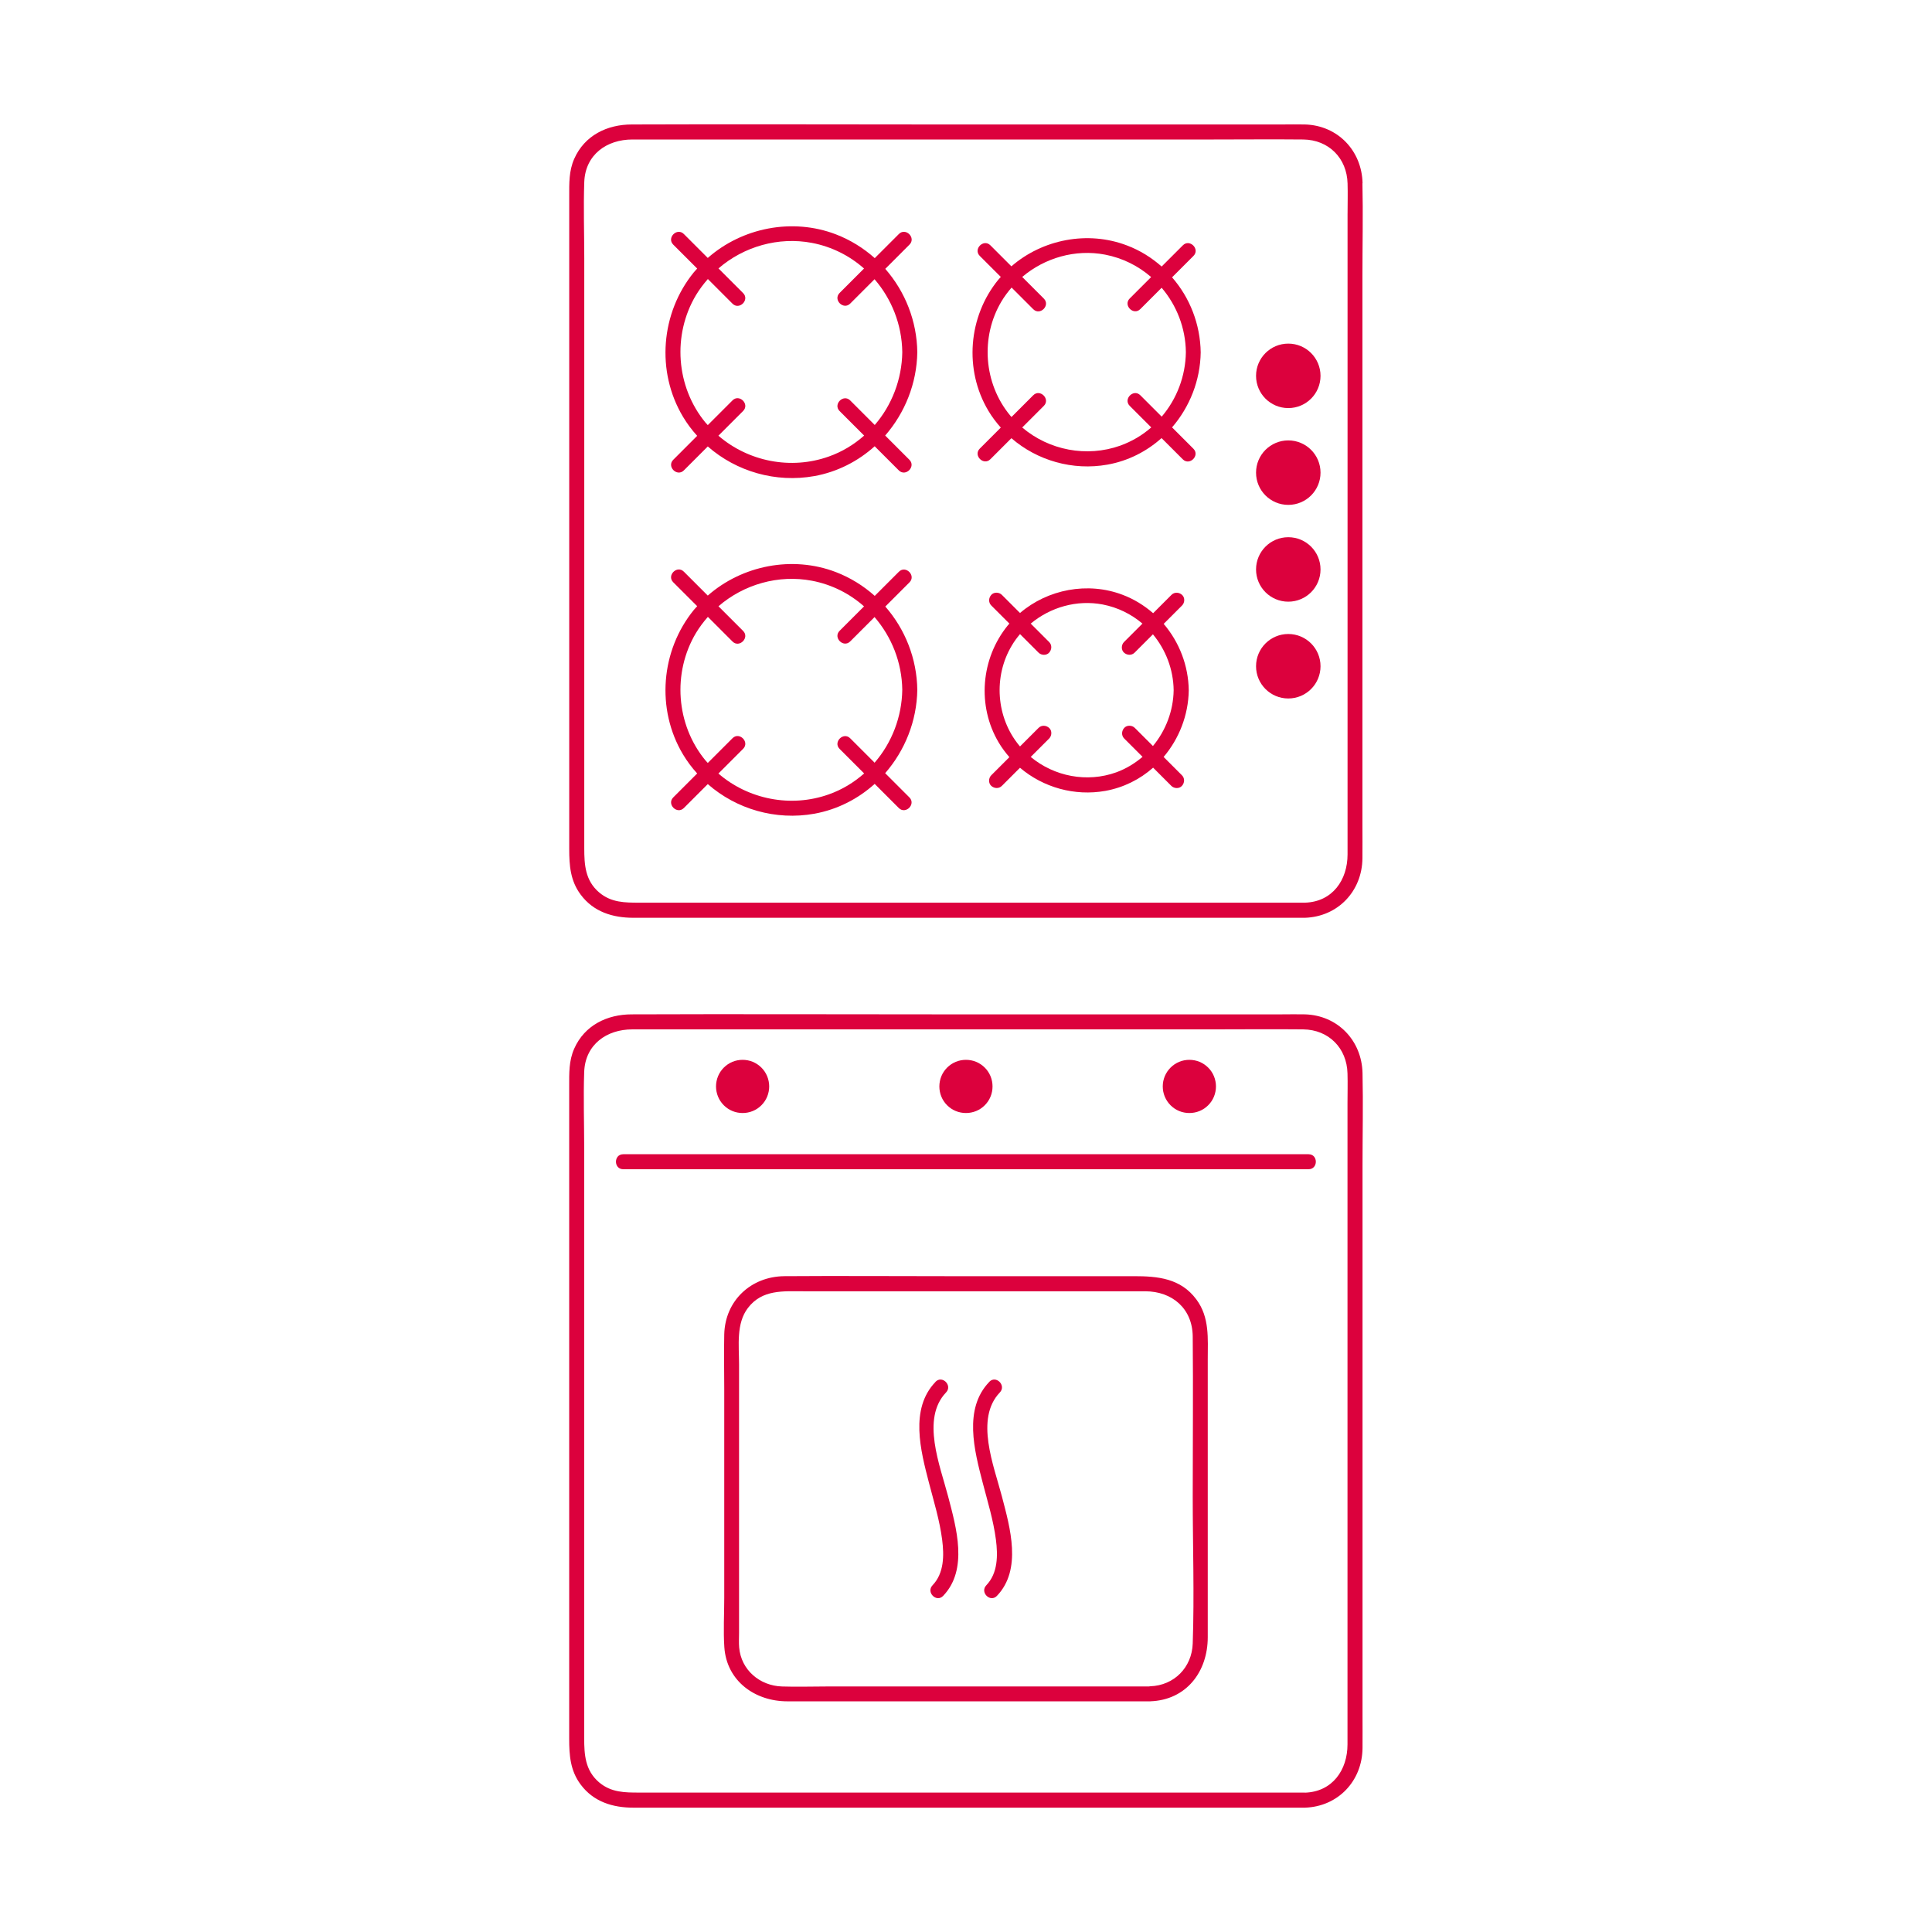
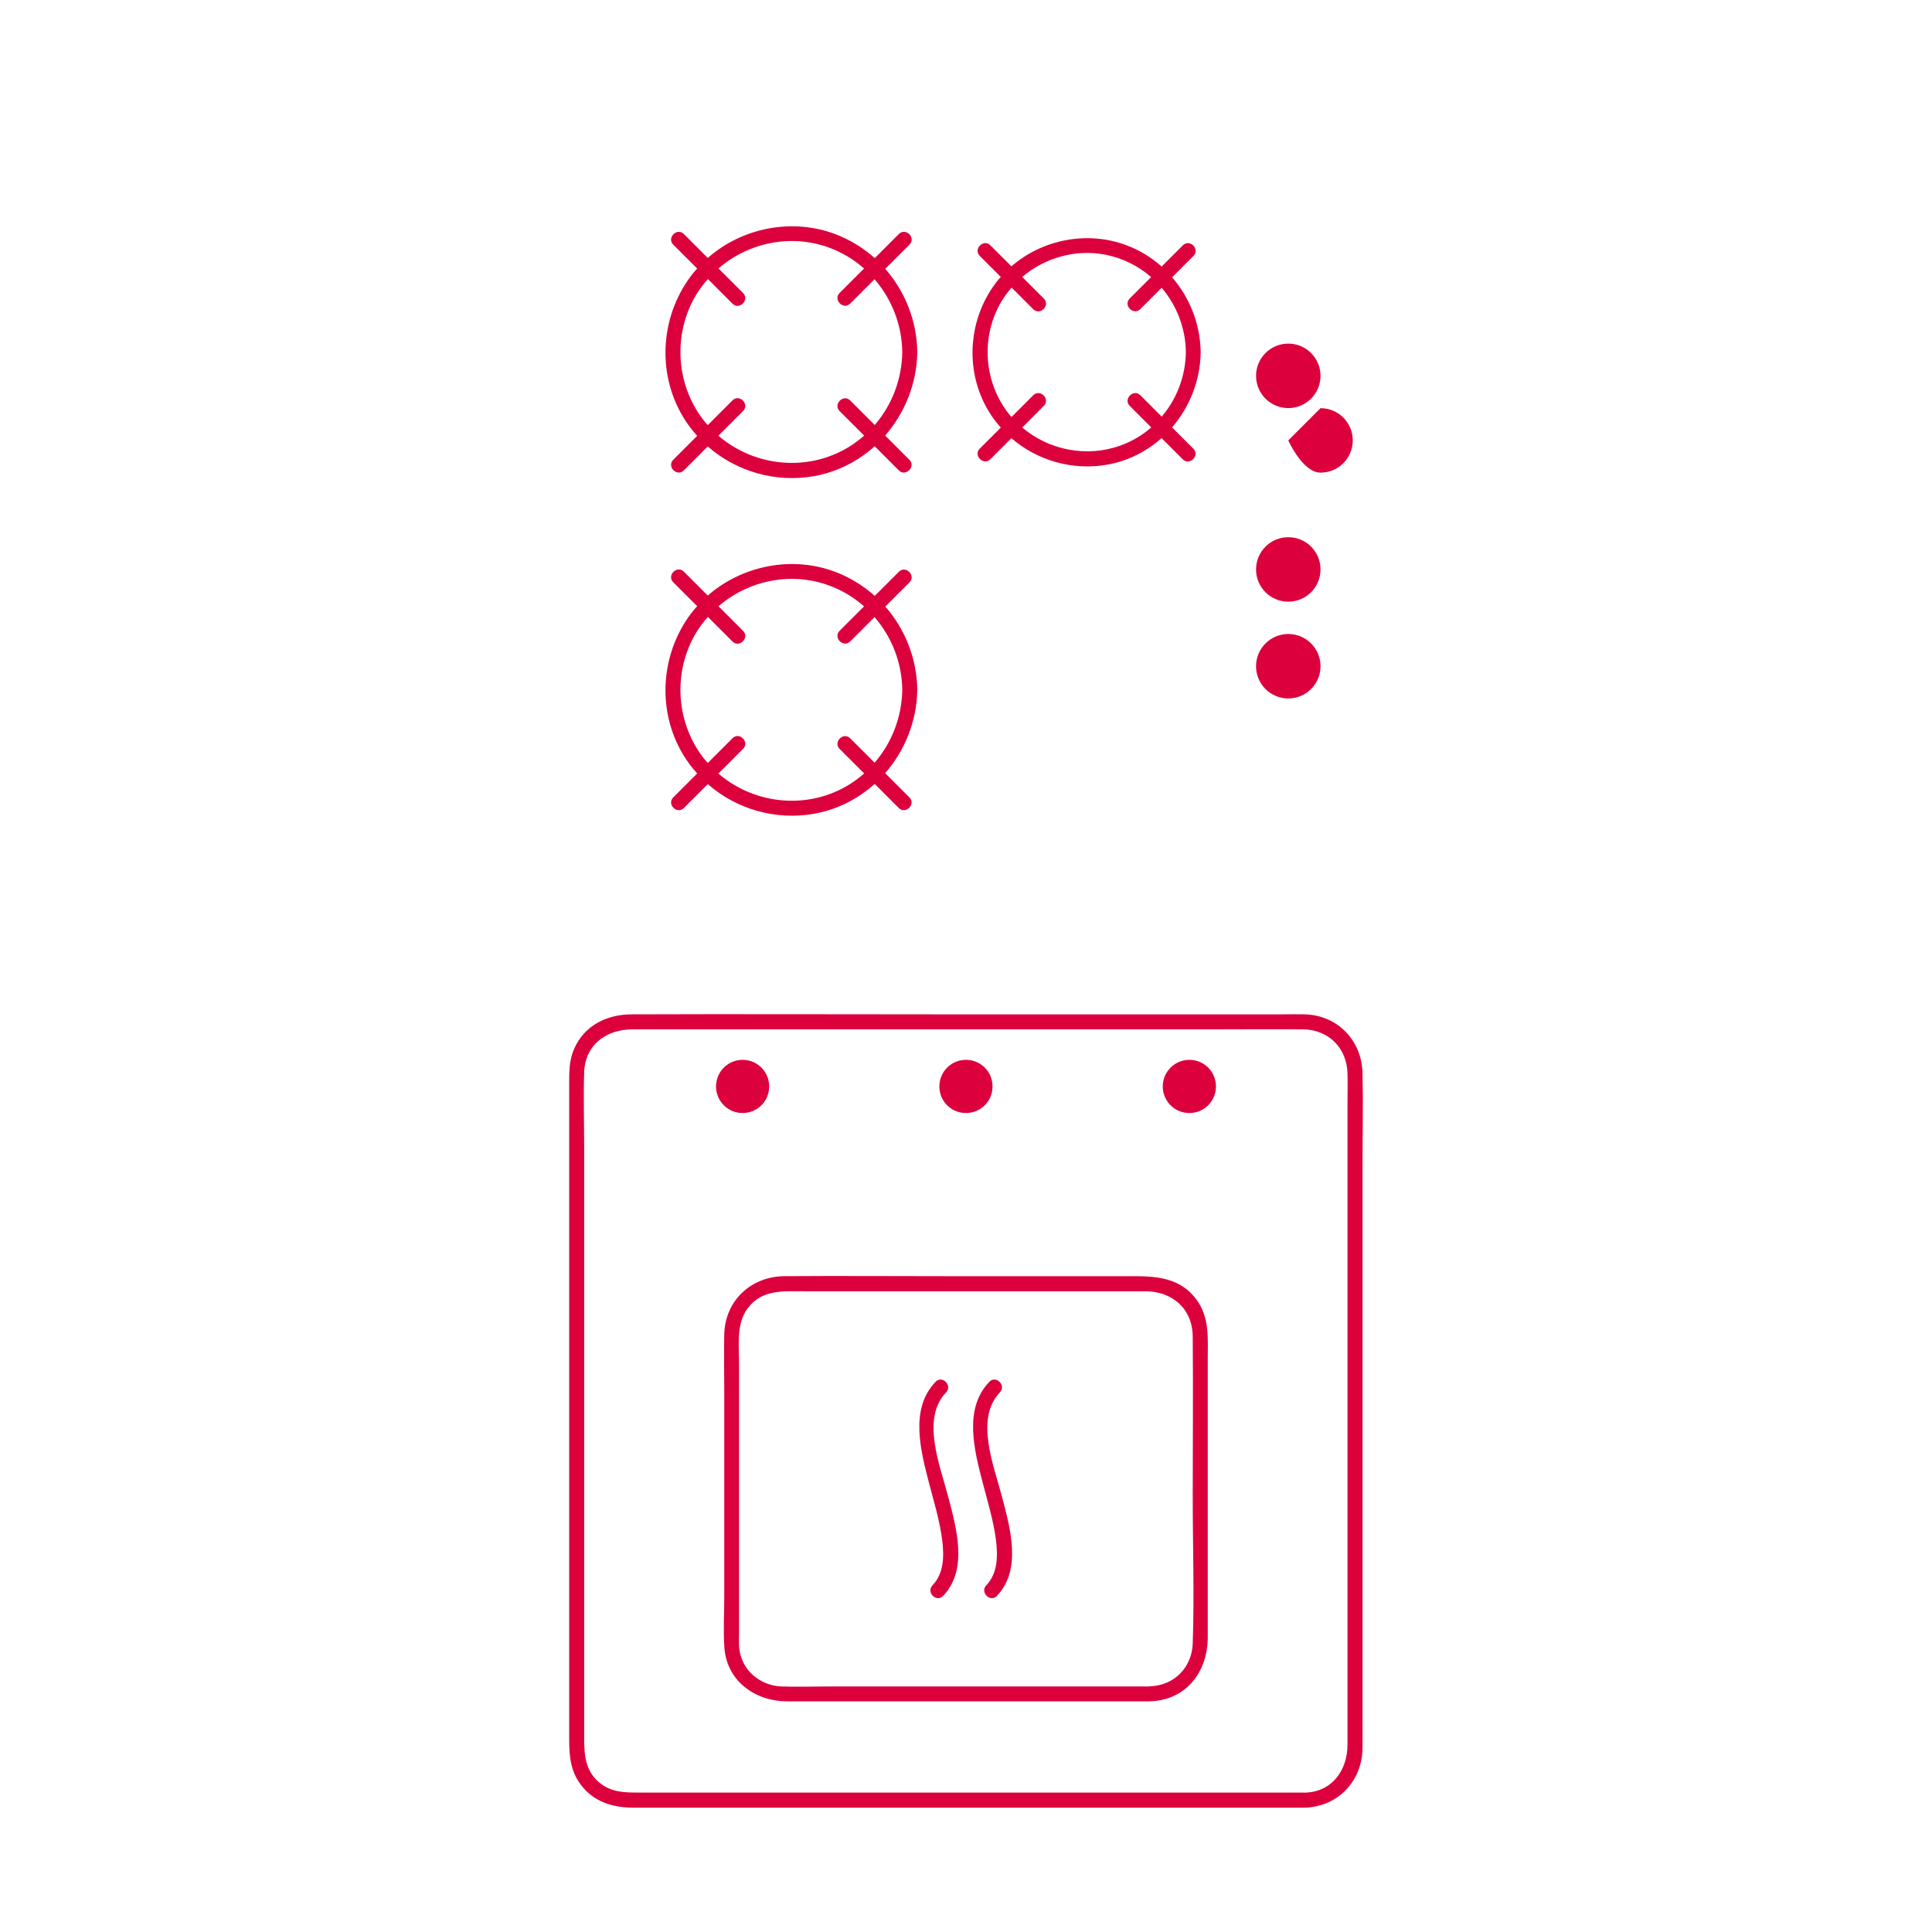
<svg xmlns="http://www.w3.org/2000/svg" id="Layer_1" data-name="Layer 1" viewBox="0 0 1080 1080">
  <defs>
    <style>
      .cls-1 {
        fill: #dc013d;
      }
    </style>
  </defs>
  <g>
    <path class="cls-1" d="M552.98,772.52c-14.49,15.05-8.28,38.45-3.64,56.35,2.74,10.52,5.99,21.04,7.39,31.84,1.12,8.79,1.12,18.69-5.37,25.46-3.75,3.92,2.18,9.85,5.93,5.93,14.15-14.77,7.33-38.17,2.8-55.51-4.53-17.35-15.22-43.54-1.17-58.2,3.75-3.92-2.18-9.85-5.93-5.93v.05Z" />
    <path class="cls-1" d="M522.93,772.52c-14.49,15.05-8.28,38.45-3.64,56.35,2.74,10.52,5.99,21.04,7.38,31.84,1.12,8.79,1.12,18.69-5.37,25.46-3.75,3.92,2.18,9.85,5.93,5.93,14.16-14.77,7.33-38.17,2.8-55.51-4.53-17.35-15.22-43.54-1.18-58.2,3.75-3.92-2.18-9.85-5.93-5.93v.05Z" />
    <path class="cls-1" d="M729.47,1002.06h-372.01c-8.17,0-15.84,0-22.61-5.76-7.78-6.66-8.28-15.5-8.28-24.68v-329.71c0-14.21-.5-28.48,0-42.7.56-15.33,12.59-23.78,26.86-23.78h323.72c17.12,0,34.25-.17,51.37,0,14.21.17,24.4,10.46,24.74,24.62.17,5.59,0,11.19,0,16.79v358.3c0,14.27-8.4,26.47-23.78,26.97-5.37.17-5.43,8.56,0,8.39,18.52-.61,32.01-14.94,32.18-33.29.05-6.16,0-12.26,0-18.41v-307.27c0-17.18.39-34.47,0-51.65-.39-18.19-13.88-32.35-32.23-32.85-4.25-.11-8.56,0-12.82,0h-194.12c-56.46,0-112.87-.22-169.33,0-13.71,0-26.36,6.04-32.18,19.19-3.02,6.83-2.8,13.77-2.8,20.93v364.91c0,9.12.61,17.74,6.38,25.46,7.22,9.74,18.02,12.98,29.55,12.98h375.31c5.43,0,5.43-8.39,0-8.39l.05-.05Z" />
-     <path class="cls-1" d="M348.4,653.61h383.09c5.43,0,5.43-8.39,0-8.39h-383.09c-5.43,0-5.43,8.39,0,8.39Z" />
    <path class="cls-1" d="M642.85,942.75h-181.03c-8.23,0-16.45.28-24.68,0-12.37-.39-22.88-9.18-23.95-21.88-.22-2.63-.05-5.37-.05-8.06v-150.19c0-10.35-1.73-22.78,4.98-31.5,8-10.41,19.75-9.29,31.23-9.29h190.87c15.05.05,26.36,9.62,26.52,25.24.28,29.77,0,59.6,0,89.37,0,27.36.95,54.95,0,82.31-.45,13.32-10.35,23.44-23.78,23.89-5.37.17-5.43,8.56,0,8.4,20.26-.67,32.18-16.62,32.18-35.81v-155.23c0-11.75,1.12-23.61-6.38-33.63-8.78-11.81-21.54-12.98-34.86-12.98h-105.76c-29.88,0-59.76-.22-89.65,0-18.69.17-33.18,13.66-33.63,32.57-.23,10.13,0,20.31,0,30.44v116.95c0,9.07-.56,18.36.05,27.42,1.29,19.03,17.24,30.28,35.2,30.28h202.91c5.43,0,5.43-8.4,0-8.4l-.17.11Z" />
    <path class="cls-1" d="M429.98,607.33c0,.49-.02.97-.07,1.46-.05.48-.12.96-.22,1.44s-.21.95-.35,1.42-.31.92-.49,1.38c-.19.45-.39.89-.62,1.32-.23.43-.48.85-.75,1.25-.27.4-.56.8-.87,1.17-.31.38-.63.74-.98,1.08-.35.34-.71.67-1.08.98-.38.31-.77.6-1.17.87s-.82.52-1.25.75c-.43.23-.87.44-1.32.62-.45.19-.91.35-1.38.49-.47.14-.94.26-1.42.35-.48.09-.96.17-1.44.21-.49.05-.97.07-1.46.07s-.97-.02-1.46-.07c-.49-.05-.97-.12-1.44-.21-.48-.09-.95-.21-1.42-.35-.47-.14-.92-.31-1.37-.49-.45-.19-.89-.39-1.32-.62-.43-.23-.85-.48-1.25-.75s-.8-.56-1.17-.87-.74-.64-1.08-.98-.67-.71-.98-1.08c-.31-.37-.6-.77-.87-1.17-.27-.41-.52-.82-.75-1.25-.23-.43-.44-.87-.62-1.32-.19-.45-.35-.91-.49-1.38s-.26-.94-.35-1.42c-.1-.48-.17-.96-.22-1.44-.05-.49-.07-.97-.07-1.46s.02-.97.07-1.46c.05-.49.12-.97.22-1.45.09-.48.21-.95.35-1.42s.3-.92.49-1.38c.19-.45.39-.89.62-1.32s.48-.85.75-1.25c.27-.41.56-.8.87-1.17.31-.38.64-.74.98-1.08s.71-.67,1.08-.98.77-.6,1.17-.87.82-.52,1.25-.75c.43-.23.87-.44,1.32-.63.45-.19.91-.35,1.37-.49.47-.14.94-.26,1.42-.35.48-.09.96-.17,1.44-.21s.97-.07,1.46-.07.97.03,1.46.07.97.12,1.44.21c.48.09.95.22,1.42.35.47.14.93.31,1.38.49.45.19.89.39,1.32.63.43.23.85.48,1.25.75s.8.56,1.17.87c.37.31.74.64,1.08.98.34.34.67.71.98,1.08.31.37.6.77.87,1.17.27.4.52.82.75,1.25s.44.87.62,1.32c.19.45.35.91.49,1.38s.26.94.35,1.42c.09.48.17.96.22,1.45.05.48.07.97.07,1.46Z" />
    <path class="cls-1" d="M554.83,607.33c0,.49-.02.97-.07,1.46-.05.48-.12.96-.21,1.44s-.21.95-.35,1.42-.31.92-.49,1.38c-.19.45-.39.89-.62,1.32-.23.43-.48.85-.75,1.25-.27.4-.56.8-.87,1.17-.31.38-.64.74-.98,1.08s-.71.67-1.08.98c-.37.31-.77.6-1.17.87-.41.27-.82.52-1.25.75-.43.23-.87.44-1.32.62-.45.19-.91.35-1.38.49s-.94.26-1.42.35-.96.17-1.44.21c-.49.05-.97.07-1.46.07s-.97-.02-1.46-.07c-.49-.05-.97-.12-1.45-.21s-.95-.21-1.42-.35-.92-.31-1.38-.49c-.45-.19-.89-.39-1.32-.62-.43-.23-.85-.48-1.25-.75-.4-.27-.8-.56-1.17-.87-.38-.31-.74-.64-1.08-.98s-.67-.71-.98-1.08c-.31-.37-.6-.77-.87-1.17-.27-.41-.52-.82-.75-1.25-.23-.43-.44-.87-.62-1.32-.19-.45-.35-.91-.49-1.38s-.26-.94-.35-1.42-.17-.96-.21-1.44c-.05-.49-.07-.97-.07-1.46s.02-.97.07-1.46c.05-.49.12-.97.21-1.45.09-.48.21-.95.35-1.42s.31-.92.49-1.38c.19-.45.39-.89.62-1.32.23-.43.48-.85.75-1.25.27-.41.56-.8.87-1.17.31-.38.64-.74.98-1.08s.71-.67,1.08-.98c.37-.31.77-.6,1.17-.87.41-.27.82-.52,1.25-.75.43-.23.87-.44,1.32-.63.45-.19.91-.35,1.38-.49.47-.14.94-.26,1.42-.35s.96-.17,1.45-.21c.48-.05.97-.07,1.46-.07s.97.03,1.46.07c.48.05.96.12,1.44.21s.95.22,1.42.35c.47.14.92.31,1.38.49.45.19.89.39,1.32.63.43.23.85.48,1.25.75.4.27.8.56,1.17.87.38.31.74.64,1.08.98s.67.71.98,1.08c.31.37.6.77.87,1.17.27.4.52.82.75,1.25.23.43.44.87.62,1.32.19.45.35.91.49,1.38s.26.94.35,1.42c.09.48.17.96.21,1.45.05.48.07.97.07,1.46Z" />
    <path class="cls-1" d="M679.73,607.33c0,.49-.02.97-.07,1.46-.05.48-.12.96-.22,1.44s-.21.95-.35,1.42-.31.92-.49,1.38c-.19.45-.39.89-.62,1.32-.23.43-.48.85-.75,1.25-.27.4-.56.8-.87,1.17-.31.38-.63.74-.98,1.08-.34.34-.71.67-1.08.98-.38.31-.77.6-1.17.87s-.82.52-1.25.75c-.43.23-.87.44-1.32.62-.45.19-.91.35-1.38.49s-.94.26-1.42.35-.96.17-1.44.21c-.49.05-.97.07-1.46.07s-.97-.02-1.46-.07c-.49-.05-.97-.12-1.45-.21-.48-.09-.95-.21-1.42-.35-.47-.14-.92-.31-1.37-.49-.45-.19-.89-.39-1.32-.62-.43-.23-.85-.48-1.25-.75s-.8-.56-1.17-.87-.74-.64-1.08-.98-.67-.71-.98-1.08c-.31-.37-.6-.77-.87-1.17-.27-.41-.52-.82-.75-1.25-.23-.43-.44-.87-.63-1.32-.19-.45-.35-.91-.49-1.38s-.26-.94-.36-1.42c-.09-.48-.17-.96-.21-1.44-.05-.49-.07-.97-.07-1.46s.02-.97.07-1.46c.05-.49.12-.97.21-1.45.1-.48.22-.95.36-1.42s.3-.92.49-1.38c.19-.45.39-.89.63-1.32.23-.43.48-.85.75-1.25.27-.41.56-.8.87-1.17.31-.38.64-.74.98-1.08s.71-.67,1.08-.98.77-.6,1.17-.87.82-.52,1.25-.75c.43-.23.87-.44,1.32-.63.45-.19.91-.35,1.37-.49.47-.14.94-.26,1.42-.35.48-.09.96-.17,1.45-.21s.97-.07,1.46-.07.97.03,1.46.07.96.12,1.44.21.95.22,1.42.35c.47.14.92.31,1.38.49.45.19.89.39,1.32.63.43.23.85.48,1.25.75s.8.56,1.17.87c.37.31.74.64,1.08.98.35.34.67.71.98,1.08.31.37.6.77.87,1.17.27.4.52.82.75,1.25s.44.87.62,1.32c.19.45.35.91.49,1.38s.26.94.35,1.42c.09.48.17.96.22,1.45.05.48.07.97.07,1.46Z" />
  </g>
  <g>
    <path class="cls-1" d="M720.16,192.08c-9.96,0-18.02,8.06-18.02,18.02s8.06,18.02,18.02,18.02,18.02-8.06,18.02-18.02-8.06-18.02-18.02-18.02Z" />
-     <path class="cls-1" d="M720.16,246.19c-9.96,0-18.02,8.06-18.02,18.02s8.06,18.02,18.02,18.02,18.02-8.06,18.02-18.02-8.06-18.02-18.02-18.02Z" />
+     <path class="cls-1" d="M720.16,246.19s8.06,18.02,18.02,18.02,18.02-8.06,18.02-18.02-8.06-18.02-18.02-18.02Z" />
    <path class="cls-1" d="M720.16,300.3c-9.96,0-18.02,8.06-18.02,18.02s8.06,18.02,18.02,18.02,18.02-8.06,18.02-18.02-8.06-18.02-18.02-18.02Z" />
    <path class="cls-1" d="M720.16,354.41c-9.96,0-18.02,8.06-18.02,18.02s8.06,18.02,18.02,18.02,18.02-8.06,18.02-18.02-8.06-18.02-18.02-18.02Z" />
-     <path class="cls-1" d="M761.68,102.43c-.39-18.19-13.88-32.35-32.23-32.85-4.25-.11-8.56,0-12.82,0h-194.12c-56.46,0-112.87-.22-169.33,0-13.71,0-26.36,6.04-32.18,19.19-3.02,6.83-2.8,13.77-2.8,20.93v364.91c0,9.12.61,17.74,6.38,25.46,7.22,9.74,18.02,12.98,29.55,12.98h375.31c18.52-.61,32.01-14.94,32.17-33.29.06-6.16,0-12.26,0-18.41V154.08c0-17.18.39-34.47,0-51.65h.06ZM753.29,119.33v358.3c0,14.27-8.4,26.47-23.78,26.97h-372.01c-8.17,0-15.84,0-22.61-5.76-7.78-6.66-8.28-15.5-8.28-24.68V144.46c0-14.21-.5-28.48,0-42.7.56-15.33,12.59-23.78,26.86-23.78h323.72c17.12,0,34.25-.17,51.37,0,14.21.17,24.4,10.46,24.74,24.62.17,5.59,0,11.19,0,16.79v-.05Z" />
    <path class="cls-1" d="M504.27,140.88c1.4-1.4,2.74-2.74,4.14-4.14,3.81-3.81-2.13-9.74-5.93-5.93-4.48,4.48-9.01,9.01-13.49,13.49-6.27-5.6-13.6-10.18-21.77-13.32-24.29-9.29-52.32-3.75-71.57,13.21-3.08-3.08-6.15-6.16-9.23-9.23-1.4-1.4-2.74-2.74-4.14-4.14-3.81-3.81-9.74,2.13-5.93,5.93,4.48,4.48,8.9,8.9,13.38,13.37-.61.67-1.23,1.35-1.85,2.07-18.52,22.72-21.21,55.46-6.1,80.75,2.3,3.86,4.98,7.44,7.95,10.69-3.08,3.08-6.16,6.16-9.23,9.24l-4.14,4.14c-3.81,3.81,2.13,9.74,5.93,5.93l13.37-13.37c16.01,14.05,38,20.43,59.6,16.56,12.93-2.35,24.45-8.34,33.69-16.67l9.34,9.34,4.14,4.14c3.81,3.81,9.74-2.13,5.93-5.93-4.53-4.53-9.01-9.01-13.54-13.54,11.02-12.65,17.68-29.1,17.96-46.56-.23-17.52-6.83-33.97-17.91-46.62l9.4-9.4ZM504.38,196.89c-.23,15.16-5.82,29.6-15.39,40.68-3.19-3.19-6.38-6.38-9.57-9.57-1.4-1.4-2.74-2.74-4.14-4.14-3.81-3.81-9.74,2.13-5.93,5.93,4.59,4.59,9.12,9.12,13.71,13.71-5.71,5.04-12.31,9.07-19.75,11.7-21.21,7.56-44.99,2.8-61.72-11.64l9.68-9.68c1.4-1.4,2.74-2.74,4.14-4.14,3.81-3.81-2.13-9.74-5.93-5.93-4.59,4.59-9.18,9.18-13.82,13.82-.45-.5-.84-.95-1.29-1.4-16.51-19.98-18.58-49.02-5.32-71.24,1.96-3.25,4.2-6.21,6.66-9.01,3.19,3.19,6.44,6.44,9.62,9.63,1.4,1.4,2.74,2.74,4.14,4.14,3.81,3.81,9.74-2.13,5.93-5.93-4.59-4.59-9.18-9.18-13.77-13.77,14.1-12.2,33.47-17.85,52.27-14.27,11.14,2.13,21.1,7.22,29.1,14.32-3.19,3.19-6.32,6.32-9.51,9.52-1.4,1.4-2.74,2.74-4.14,4.14-3.81,3.81,2.13,9.74,5.93,5.93,4.53-4.53,9.07-9.07,13.6-13.6,9.52,11.02,15.28,25.3,15.5,40.63v.17Z" />
    <path class="cls-1" d="M655.3,154.92c2.74-2.74,5.48-5.48,8.17-8.17l3.69-3.69c3.81-3.81-2.13-9.74-5.93-5.93s-7.89,7.89-11.86,11.86c-5.65-4.98-12.14-9.07-19.47-11.81-21.88-8.34-47.12-3.41-64.52,11.7-2.69-2.69-5.37-5.37-8.06-8.06-1.23-1.23-2.46-2.46-3.69-3.69-3.81-3.81-9.74,2.13-5.93,5.93s7.84,7.84,11.75,11.75c-.45.5-.95,1.01-1.4,1.57-16.79,20.59-19.25,50.31-5.54,73.25,2.01,3.41,4.37,6.49,6.94,9.4-2.69,2.69-5.37,5.37-8.06,8.06l-3.69,3.69c-3.81,3.81,2.13,9.74,5.93,5.93,3.92-3.92,7.83-7.83,11.75-11.75,14.49,12.54,34.3,18.24,53.72,14.77,11.58-2.07,21.88-7.39,30.22-14.83,2.74,2.74,5.43,5.43,8.17,8.17l3.69,3.69c3.81,3.81,9.74-2.13,5.93-5.93s-7.95-7.94-11.92-11.92c9.85-11.42,15.78-26.24,16.01-41.91-.23-15.73-6.04-30.56-16.01-41.97l.11-.11ZM649.43,232.93c-2.74-2.74-5.54-5.54-8.28-8.28l-3.69-3.69c-3.81-3.81-9.74,2.13-5.93,5.93l12.03,12.03c-4.98,4.37-10.8,7.83-17.29,10.18-18.86,6.72-39.9,2.57-54.84-10.13,2.8-2.8,5.6-5.59,8.39-8.39l3.69-3.69c3.81-3.81-2.13-9.74-5.93-5.93-4.03,4.03-8.06,8.06-12.14,12.14-.28-.34-.62-.62-.84-.95-14.72-17.85-16.62-43.82-4.76-63.68,1.62-2.74,3.58-5.32,5.65-7.72,2.8,2.8,5.6,5.6,8.4,8.4l3.69,3.69c3.81,3.81,9.74-2.13,5.93-5.93-4.03-4.03-8.06-8.06-12.09-12.09,12.59-10.69,29.72-15.67,46.33-12.48,9.85,1.9,18.58,6.32,25.74,12.54-2.74,2.74-5.54,5.54-8.28,8.28l-3.69,3.69c-3.81,3.81,2.13,9.74,5.93,5.93,3.97-3.97,7.94-7.95,11.92-11.92,8.34,9.79,13.38,22.44,13.54,35.98-.17,13.43-5.09,26.19-13.49,36.04v.06Z" />
    <path class="cls-1" d="M494.87,339.08l9.4-9.4,4.14-4.14c3.81-3.81-2.13-9.74-5.93-5.93-4.48,4.48-9.01,9.01-13.49,13.49-6.27-5.6-13.6-10.18-21.77-13.32-24.29-9.29-52.32-3.75-71.57,13.15-3.08-3.08-6.15-6.16-9.23-9.23-1.4-1.4-2.74-2.74-4.14-4.14-3.81-3.81-9.74,2.13-5.93,5.93,4.48,4.48,8.9,8.9,13.38,13.37-.61.67-1.23,1.35-1.85,2.07-18.52,22.72-21.21,55.46-6.1,80.75,2.3,3.86,4.98,7.44,7.95,10.69-3.08,3.08-6.16,6.16-9.23,9.24-1.4,1.4-2.74,2.74-4.14,4.14-3.81,3.81,2.13,9.74,5.93,5.93,4.48-4.48,8.9-8.9,13.37-13.37,16.01,14.05,38,20.43,59.6,16.56,12.93-2.35,24.45-8.34,33.69-16.67l9.34,9.34c1.4,1.4,2.74,2.74,4.14,4.14,3.81,3.81,9.74-2.13,5.93-5.93-4.53-4.53-9.01-9.01-13.54-13.54,11.02-12.65,17.68-29.1,17.96-46.56-.23-17.52-6.83-33.97-17.91-46.62v.06ZM488.99,426.43c-3.19-3.19-6.38-6.38-9.57-9.57-1.4-1.4-2.74-2.74-4.14-4.14-3.81-3.81-9.74,2.13-5.93,5.93,4.59,4.59,9.12,9.12,13.71,13.71-5.71,5.04-12.31,9.07-19.75,11.7-21.21,7.56-44.99,2.8-61.72-11.64l9.68-9.68c1.4-1.4,2.74-2.74,4.14-4.14,3.81-3.81-2.13-9.74-5.93-5.93-4.59,4.59-9.18,9.18-13.82,13.82-.45-.51-.84-.95-1.29-1.4-16.51-19.98-18.58-49.02-5.32-71.24,1.96-3.25,4.2-6.21,6.66-9.01,3.19,3.19,6.44,6.44,9.62,9.63,1.4,1.4,2.74,2.74,4.14,4.14,3.81,3.81,9.74-2.13,5.93-5.93-4.59-4.59-9.18-9.18-13.77-13.77,14.1-12.2,33.47-17.85,52.27-14.27,11.14,2.13,21.1,7.22,29.1,14.33-3.19,3.19-6.32,6.32-9.51,9.51-1.4,1.4-2.74,2.74-4.14,4.14-3.81,3.81,2.13,9.74,5.93,5.93,4.53-4.53,9.07-9.07,13.6-13.6,9.52,11.02,15.28,25.29,15.5,40.62-.23,15.17-5.82,29.6-15.39,40.68v.17Z" />
-     <path class="cls-1" d="M650.54,348.71c2.3-2.29,4.64-4.64,6.94-6.94l3.3-3.3c1.57-1.57,1.68-4.42,0-5.93-1.68-1.51-4.25-1.68-5.93,0-3.41,3.41-6.83,6.83-10.24,10.24-4.98-4.31-10.69-7.89-17.12-10.3-19.42-7.38-41.8-3.08-57.3,10.19-2.29-2.3-4.53-4.53-6.83-6.83l-3.3-3.3c-1.57-1.57-4.42-1.68-5.93,0s-1.68,4.25,0,5.93c3.36,3.36,6.77,6.77,10.13,10.13-.28.33-.62.67-.9,1.01-15.05,18.47-17.29,44.99-5.04,65.53,1.73,2.91,3.75,5.6,5.93,8.11l-6.83,6.83-3.3,3.3c-1.57,1.57-1.68,4.42,0,5.93s4.25,1.68,5.93,0c3.36-3.36,6.77-6.77,10.13-10.13,12.98,11.02,30.5,16,47.73,12.93,10.18-1.85,19.31-6.44,26.69-12.98,2.29,2.29,4.59,4.59,6.88,6.88,1.12,1.12,2.18,2.18,3.3,3.3,1.57,1.57,4.42,1.68,5.93,0,1.51-1.68,1.68-4.25,0-5.93l-10.24-10.24c8.62-10.18,13.82-23.28,14.05-37.16-.17-13.93-5.32-27.03-13.99-37.21v-.06ZM644.56,417.09c-2.29-2.3-4.59-4.59-6.88-6.88-1.12-1.12-2.18-2.18-3.3-3.3-1.57-1.57-4.42-1.68-5.93,0-1.51,1.68-1.68,4.25,0,5.93l10.24,10.24c-4.31,3.64-9.18,6.66-14.72,8.67-16.4,5.88-34.64,2.29-47.79-8.62,2.35-2.35,4.7-4.7,7-6.99,1.12-1.12,2.18-2.18,3.3-3.3,1.57-1.57,1.68-4.42,0-5.93-1.68-1.51-4.25-1.68-5.93,0-3.47,3.47-6.94,6.94-10.35,10.35-.17-.17-.34-.33-.45-.5-12.93-15.67-14.55-38.5-4.14-55.9,1.34-2.29,2.91-4.42,4.59-6.38l7.05,7.05,3.3,3.3c1.57,1.57,4.42,1.68,5.93,0,1.51-1.68,1.68-4.25,0-5.93-3.41-3.41-6.88-6.88-10.3-10.3,11.02-9.18,25.8-13.43,40.23-10.69,8.45,1.63,16.06,5.43,22.22,10.69-2.35,2.35-4.64,4.64-7,7-1.12,1.12-2.18,2.18-3.3,3.3-1.57,1.57-1.68,4.42,0,5.93,1.68,1.51,4.25,1.68,5.93,0,3.41-3.41,6.83-6.83,10.24-10.24,7.11,8.56,11.42,19.53,11.58,31.23-.17,11.58-4.42,22.55-11.58,31.22l.05.06Z" />
  </g>
</svg>